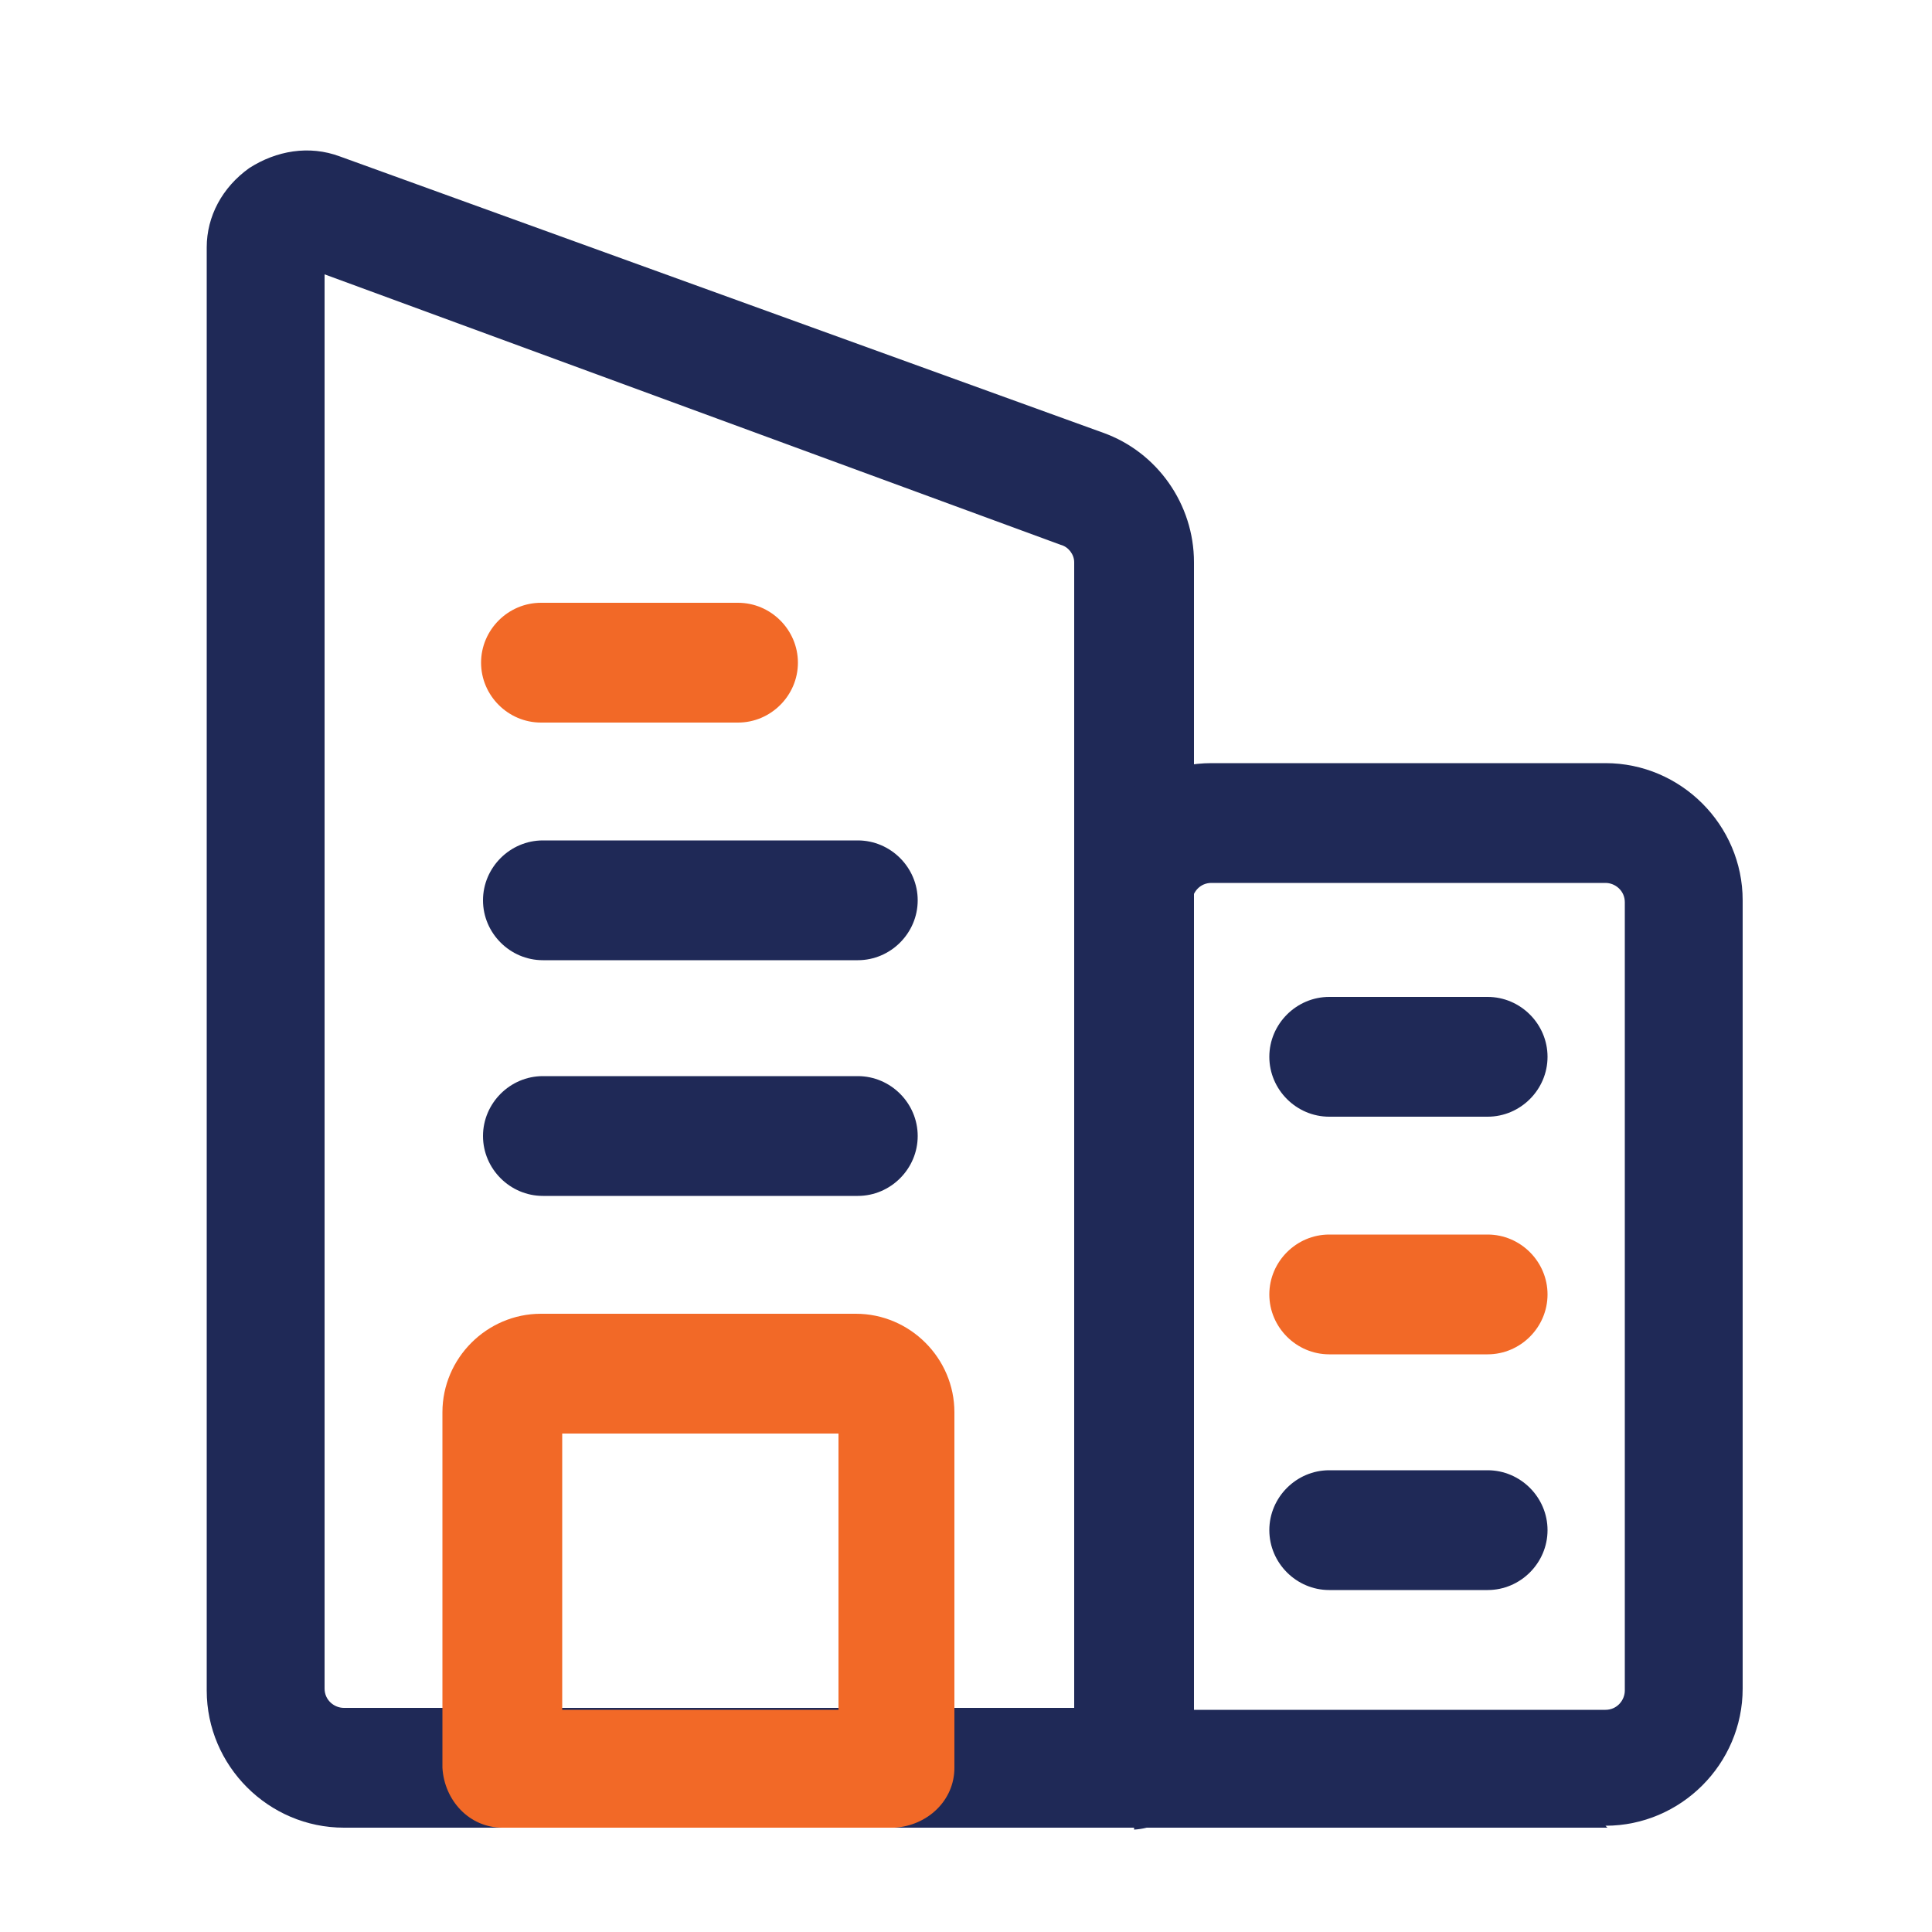
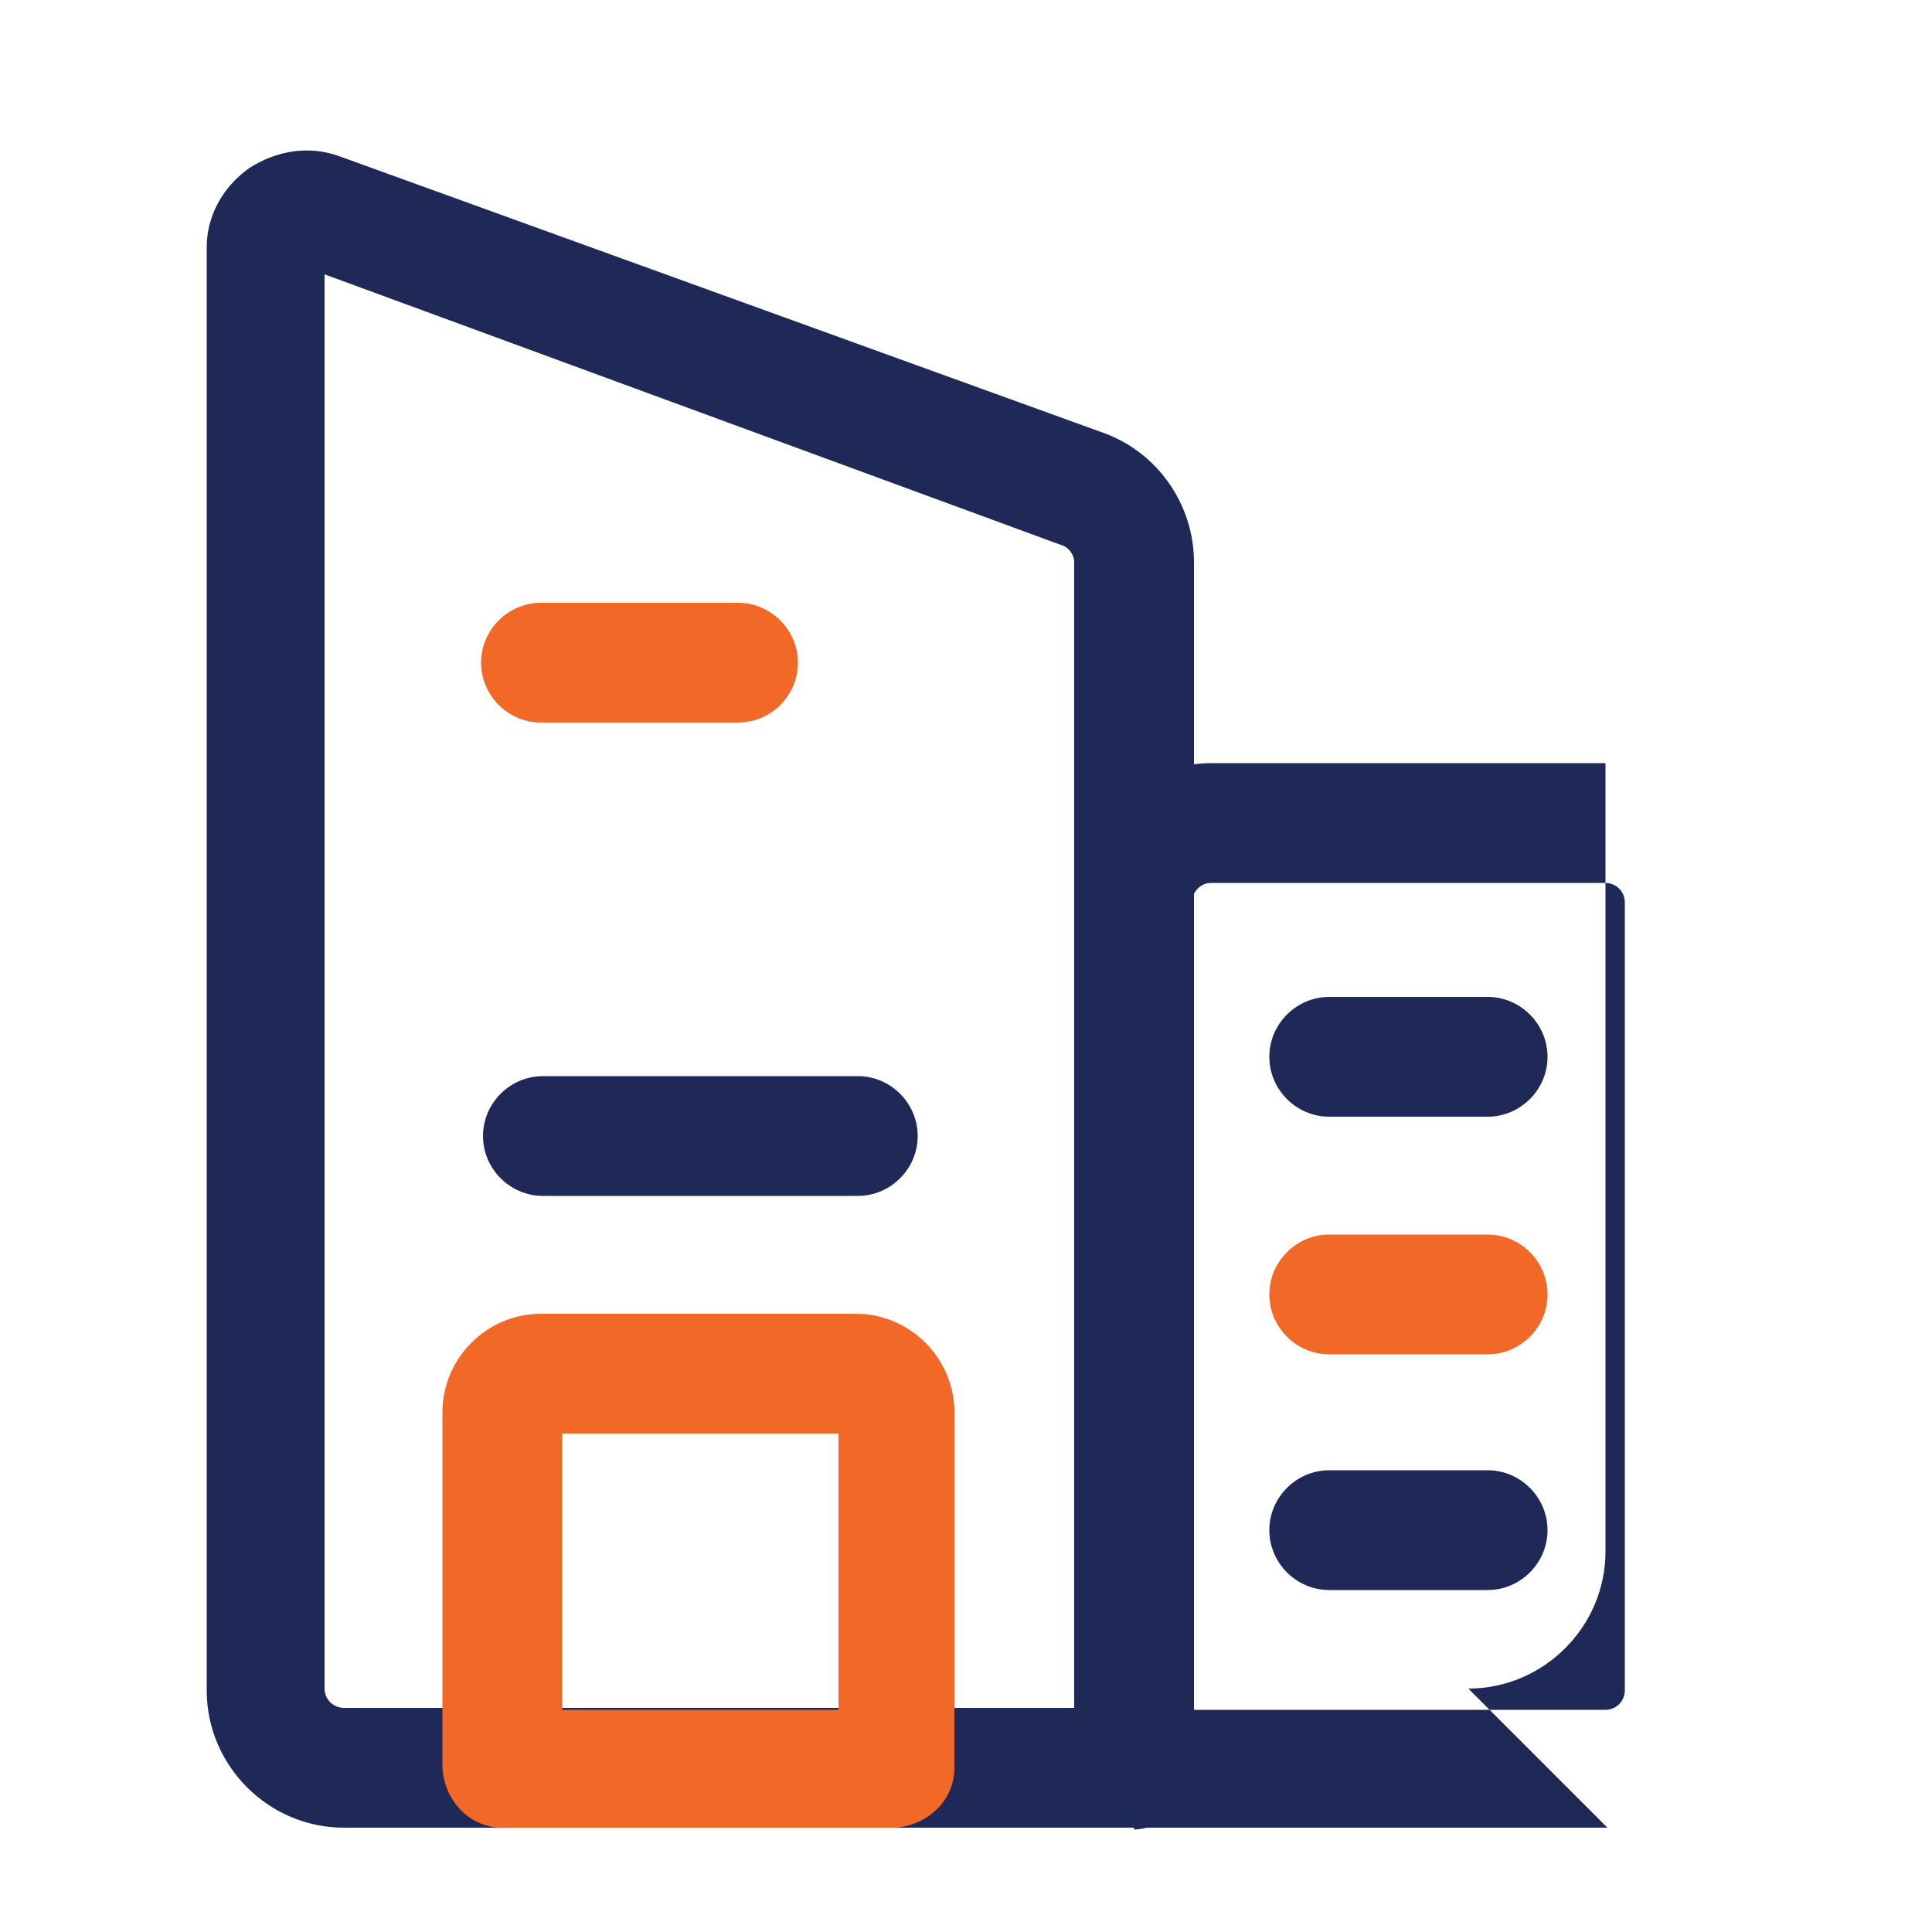
<svg xmlns="http://www.w3.org/2000/svg" version="1.1" viewBox="0 0 100 100">
  <defs>
    <style>
      .cls-1 {
        fill: #f26927;
      }

      .cls-2 {
        fill: #1f2957;
      }
    </style>
  </defs>
  <g>
    <g id="Layer_1">
      <g id="Layer_2">
        <path class="cls-2" d="M58.7,94.6H17.8c-3.9,0-7.1-3.2-7.1-7.1V12.8c0-1.6.8-3.1,2.2-4.1,1.4-.9,3.1-1.2,4.7-.6l39.5,14.3c2.8,1,4.7,3.7,4.7,6.7v62.5c0,1.7-1.4,3-3.1,3.1ZM16.8,14.2v73.2c0,.6.5,1,1,1h37.8V29.1c0-.4-.3-.8-.7-.9L16.8,14.2Z" />
-         <path class="cls-2" d="M83.2,94.6h-24.5c-1.7,0-3-1.4-3.1-3.1v-44.9c0-3.9,3.2-7.1,7.1-7.1h20.4c3.9,0,7.1,3.2,7.1,7.1v40.8c0,3.9-3.2,7.1-7.1,7.1ZM61.7,88.5h21.4c.6,0,1-.5,1-1v-40.8c0-.6-.5-1-1-1h-20.4c-.6,0-1,.5-1,1v41.9Z" />
+         <path class="cls-2" d="M83.2,94.6h-24.5c-1.7,0-3-1.4-3.1-3.1v-44.9c0-3.9,3.2-7.1,7.1-7.1h20.4v40.8c0,3.9-3.2,7.1-7.1,7.1ZM61.7,88.5h21.4c.6,0,1-.5,1-1v-40.8c0-.6-.5-1-1-1h-20.4c-.6,0-1,.5-1,1v41.9Z" />
        <path class="cls-1" d="M46.4,94.6h-20.4c-1.7,0-3-1.4-3.1-3.1v-18.4c0-2.8,2.3-5.1,5.1-5.1h16.3c2.8,0,5.1,2.3,5.1,5.1v18.4c0,1.7-1.4,3-3.1,3.1ZM29.1,88.5h14.3v-14.3h-14.3v14.3Z" />
        <path class="cls-2" d="M77,57.8h-8.2c-1.7,0-3.1-1.4-3.1-3.1s1.4-3.1,3.1-3.1h8.2c1.7,0,3.1,1.4,3.1,3.1s-1.4,3.1-3.1,3.1Z" />
        <path class="cls-1" d="M77,70.1h-8.2c-1.7,0-3.1-1.4-3.1-3.1s1.4-3.1,3.1-3.1h8.2c1.7,0,3.1,1.4,3.1,3.1s-1.4,3.1-3.1,3.1Z" />
        <path class="cls-2" d="M77,82.3h-8.2c-1.7,0-3.1-1.4-3.1-3.1s1.4-3.1,3.1-3.1h8.2c1.7,0,3.1,1.4,3.1,3.1s-1.4,3.1-3.1,3.1Z" />
        <path class="cls-1" d="M38.2,37.4h-10.2c-1.7,0-3.1-1.4-3.1-3.1s1.4-3.1,3.1-3.1h10.2c1.7,0,3.1,1.4,3.1,3.1s-1.4,3.1-3.1,3.1Z" />
-         <path class="cls-2" d="M44.4,49.7h-16.3c-1.7,0-3.1-1.4-3.1-3.1s1.4-3.1,3.1-3.1h16.3c1.7,0,3.1,1.4,3.1,3.1s-1.4,3.1-3.1,3.1Z" />
        <path class="cls-2" d="M44.4,61.9h-16.3c-1.7,0-3.1-1.4-3.1-3.1s1.4-3.1,3.1-3.1h16.3c1.7,0,3.1,1.4,3.1,3.1s-1.4,3.1-3.1,3.1Z" />
      </g>
    </g>
  </g>
</svg>